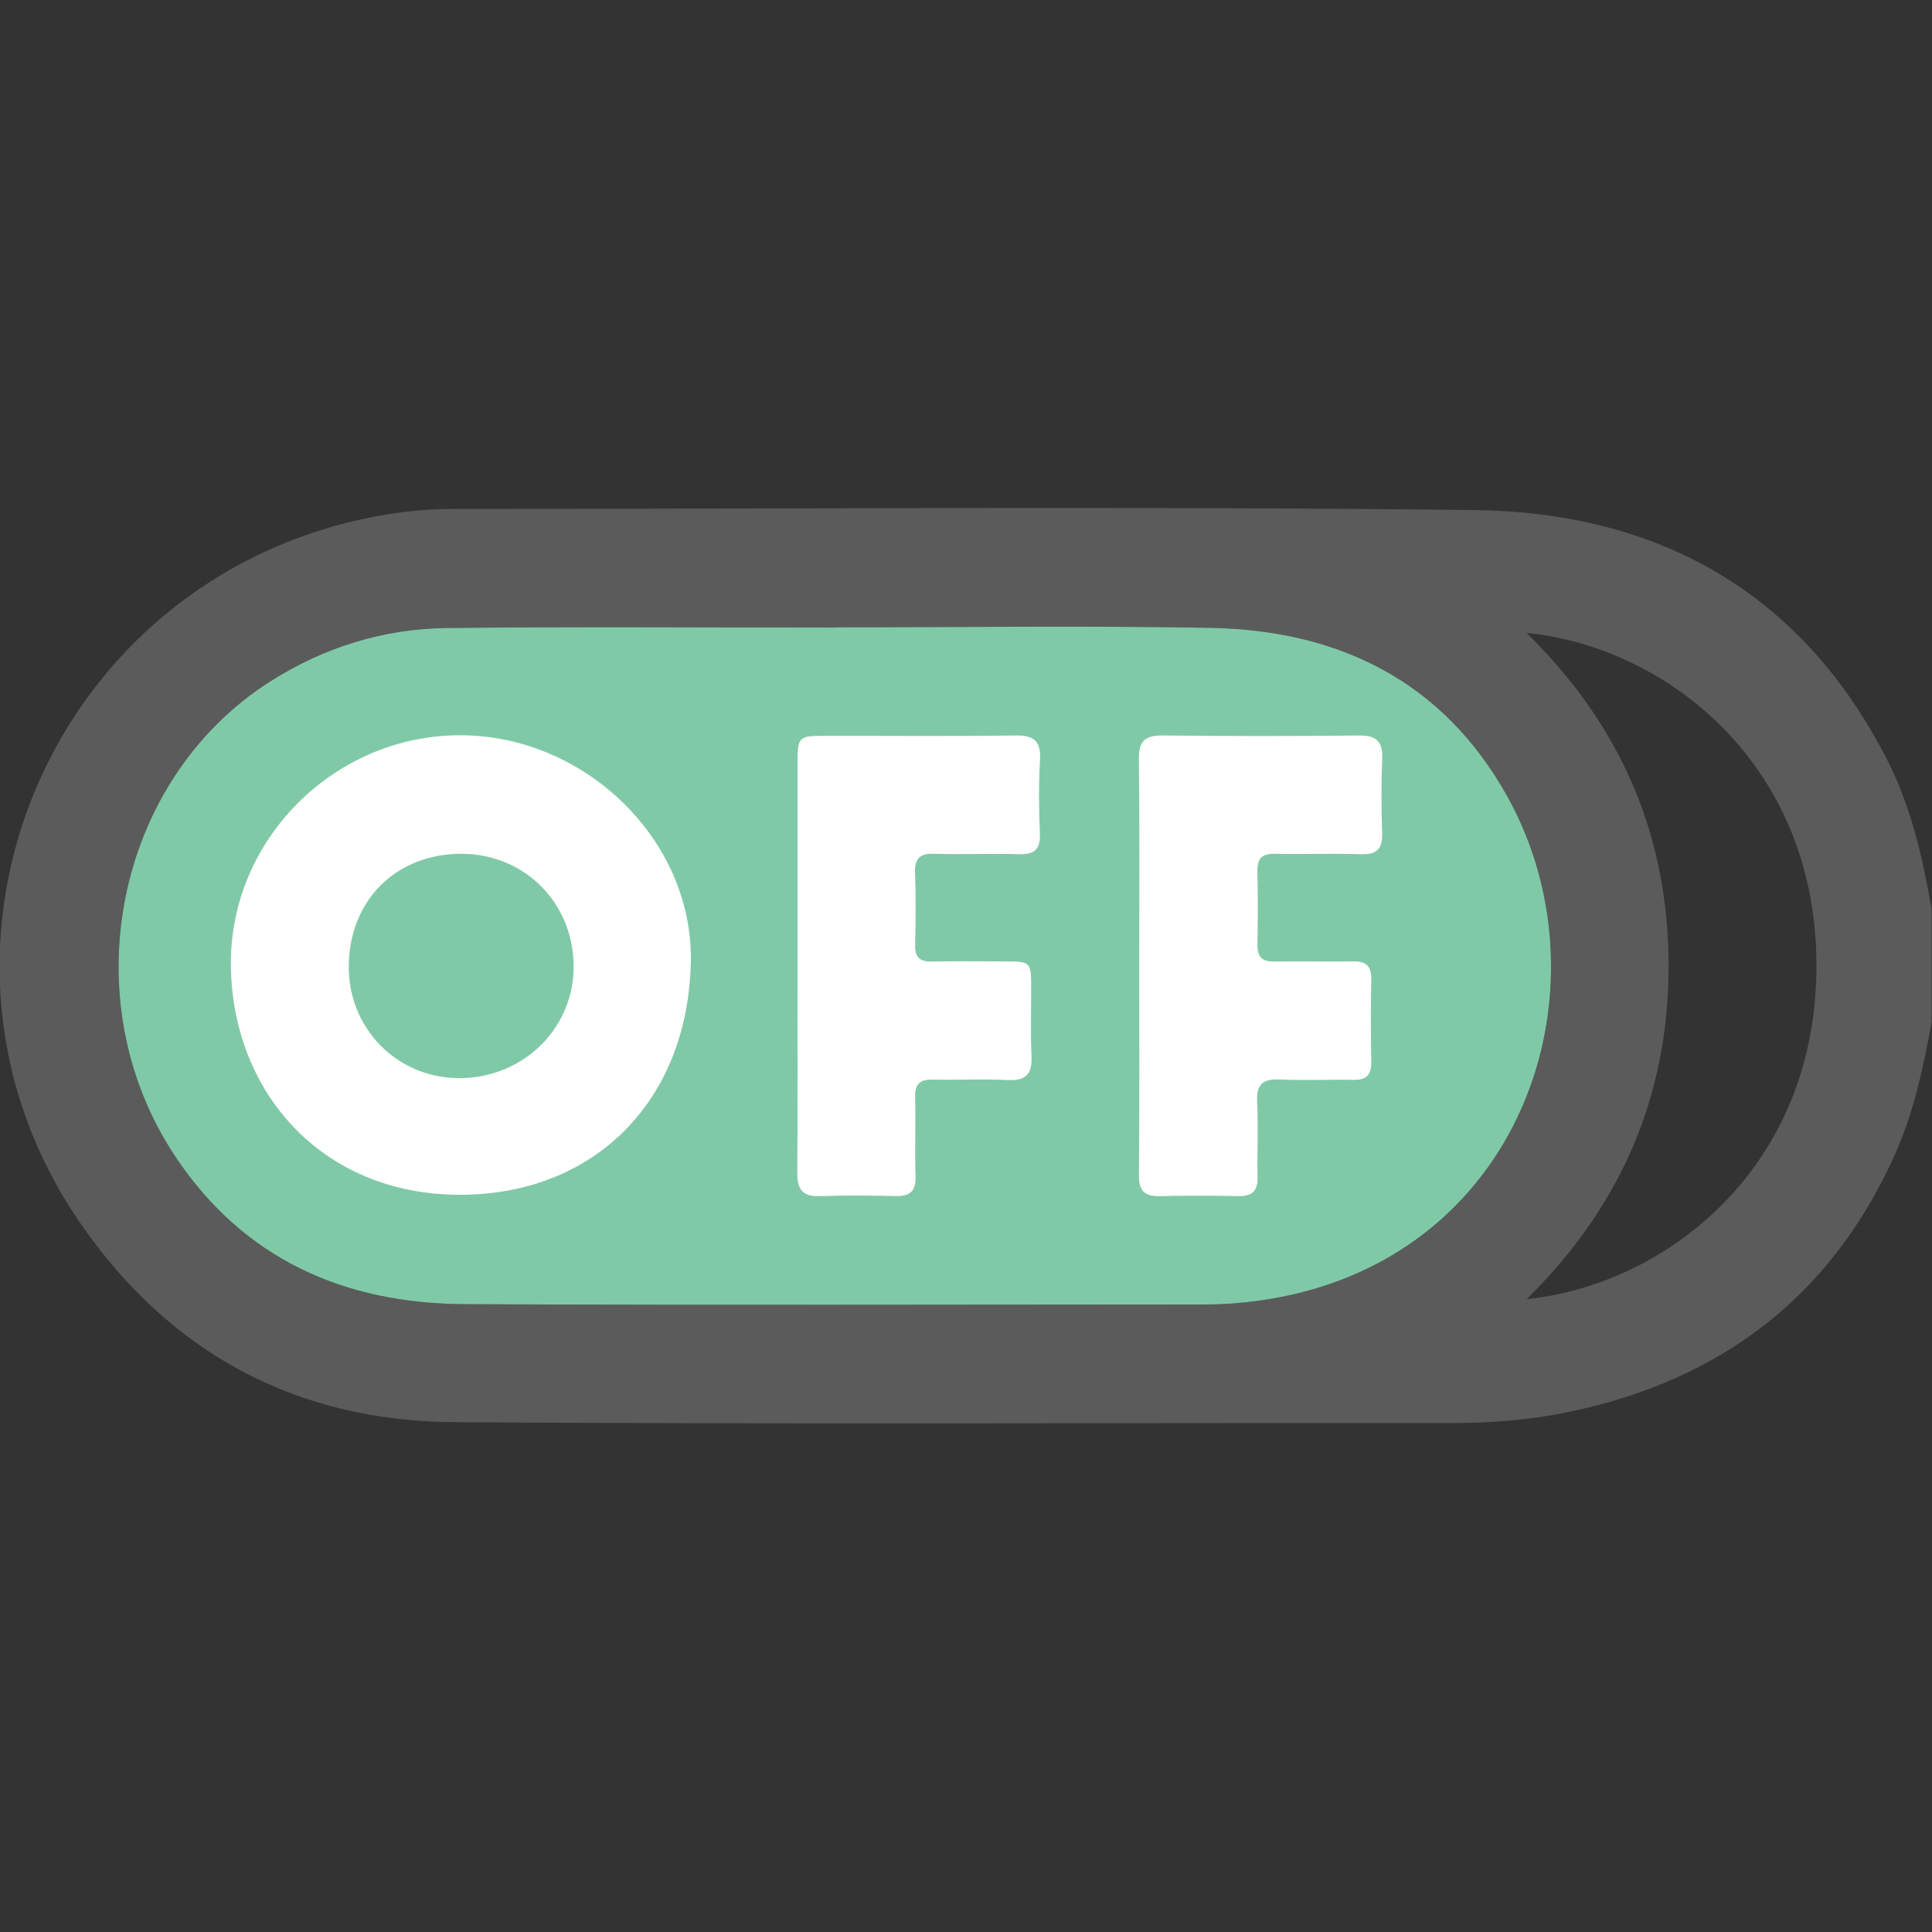
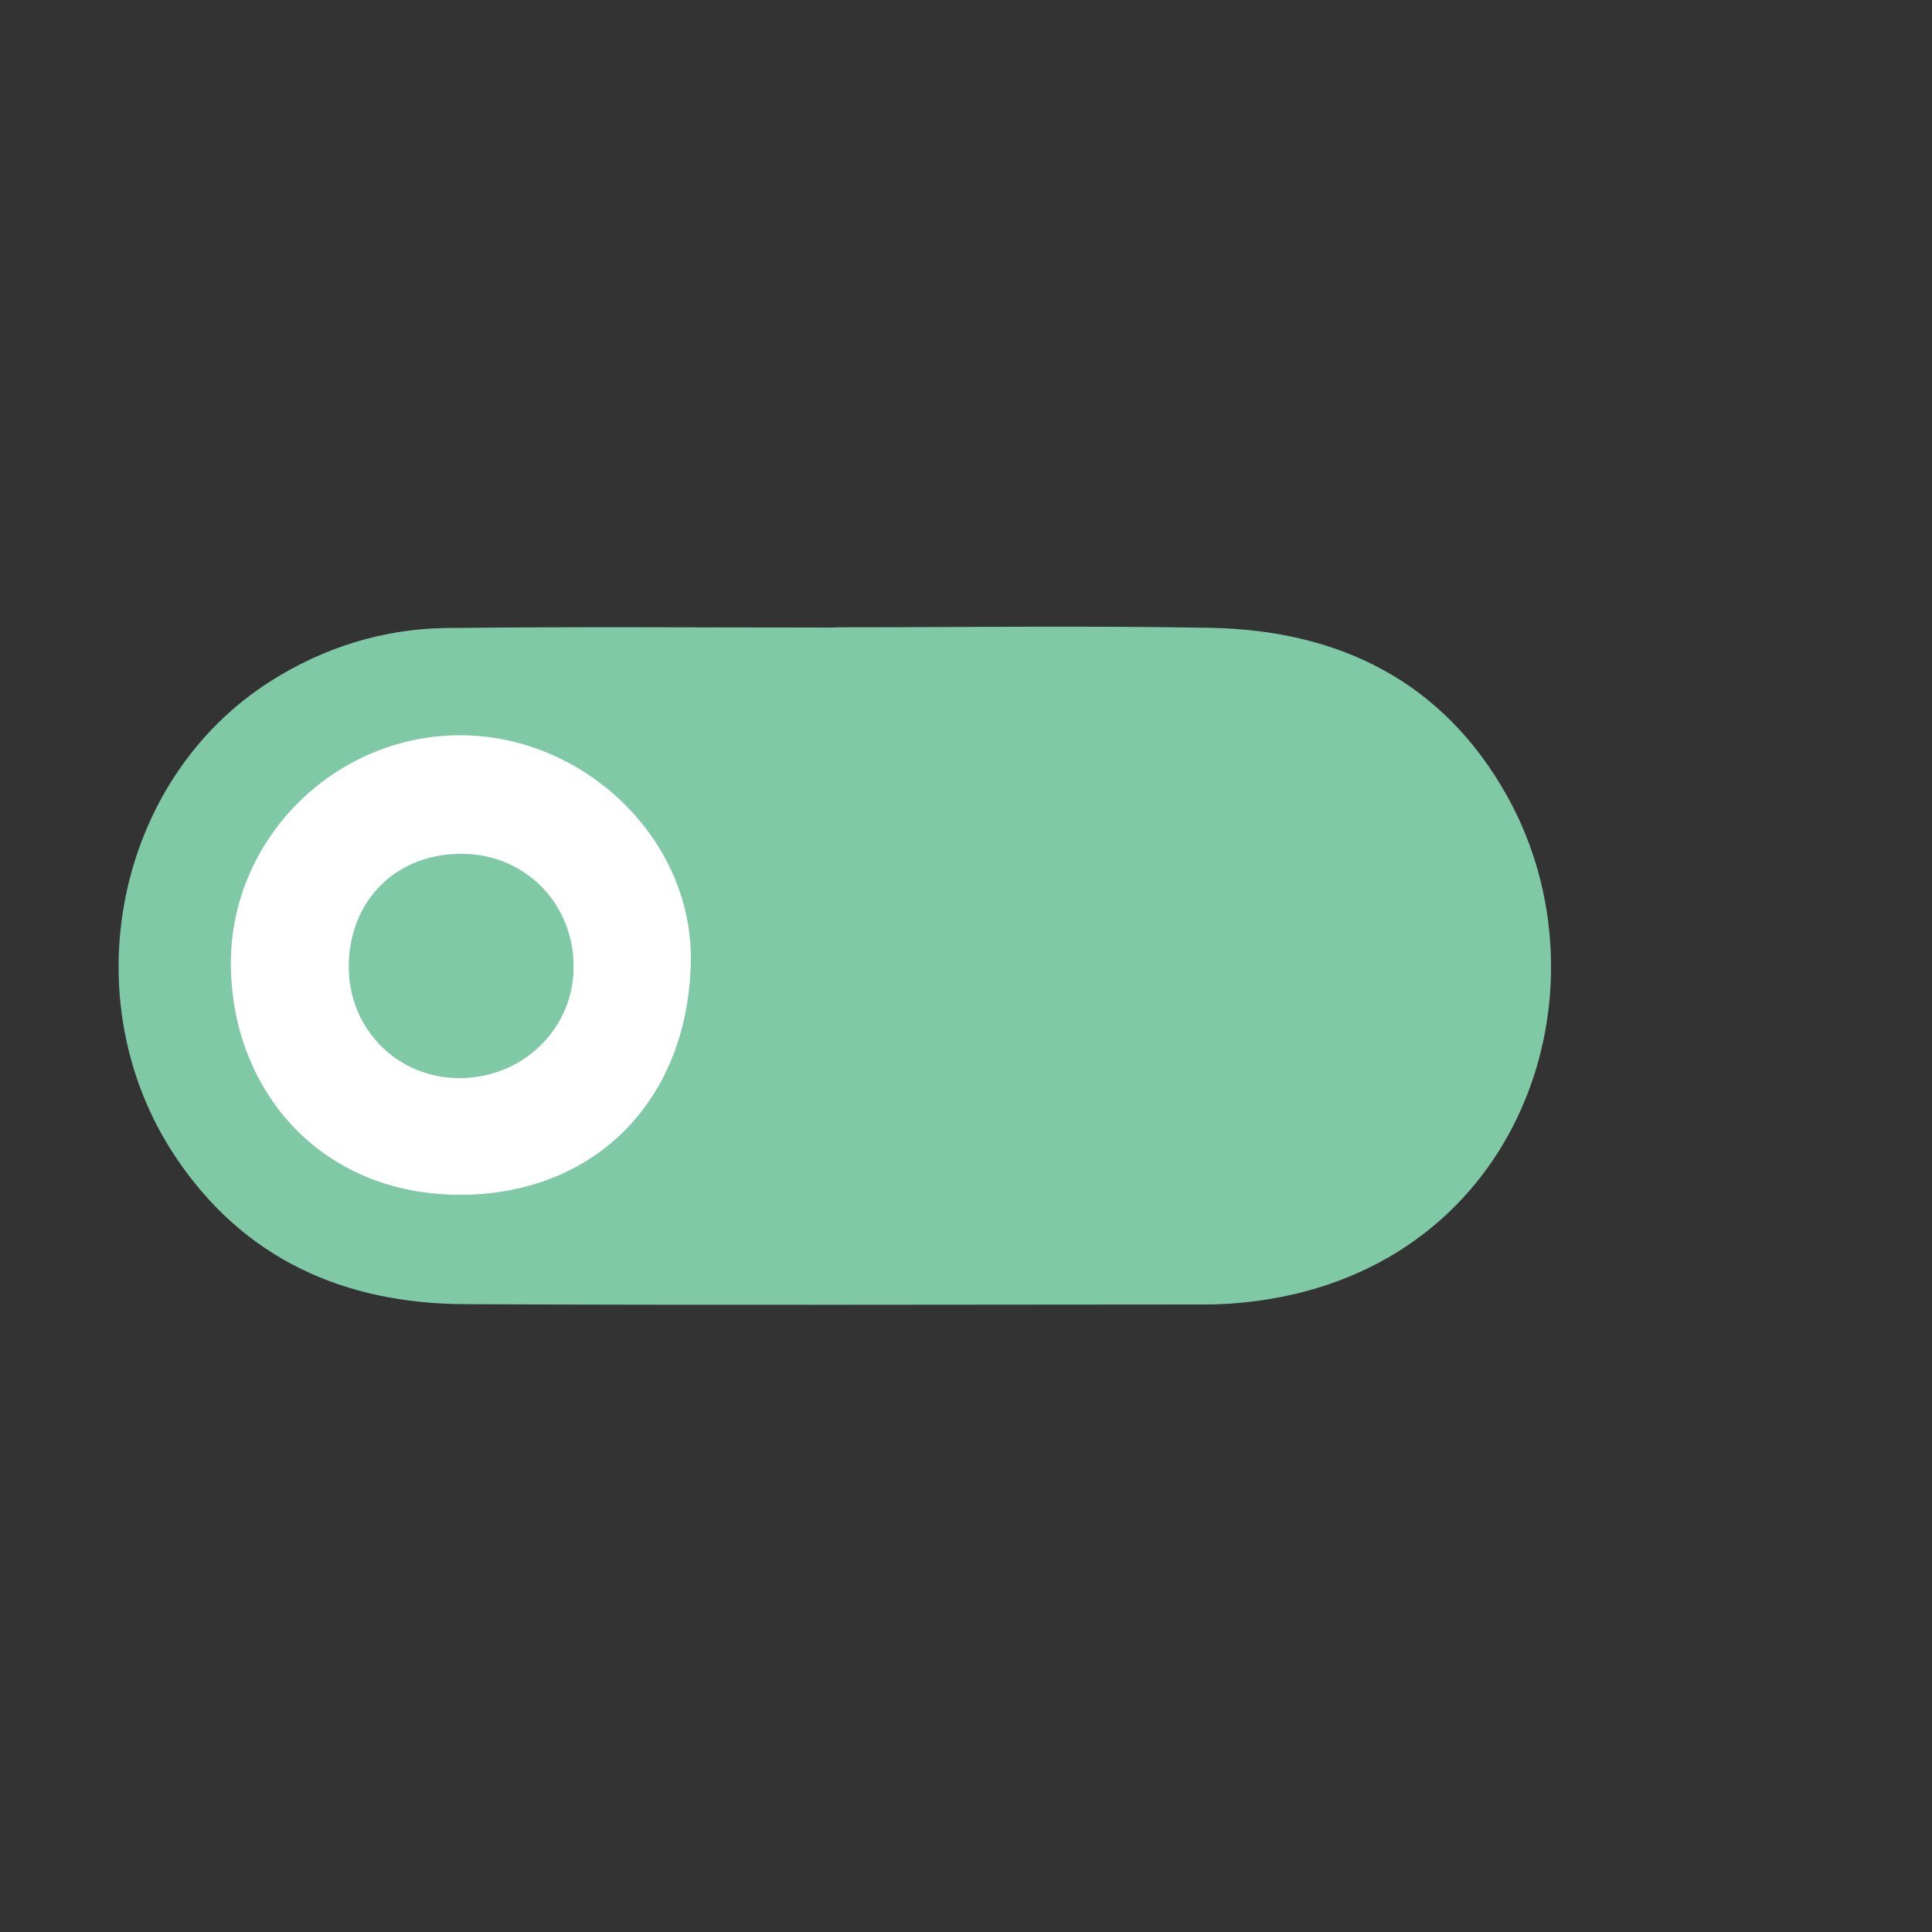
<svg xmlns="http://www.w3.org/2000/svg" width="512" height="512" viewBox="0 0 512 512" fill="none">
  <rect x="0" y="0" width="512" height="512" fill="#333333" stroke="none" />
  <g clip-path="url(#clip0_108_1658)">
    <g clip-path="url(#clip1_108_1658)">
-       <path d="M511.877 270.96C509.702 282.914 507.181 294.762 502.178 305.942C485.314 343.565 456.149 365.659 416.191 374.091C405.584 376.333 394.844 377.146 383.971 377.133C296.102 377.053 208.221 377.48 120.352 376.893C78.406 376.613 44.745 358.441 21.037 323.78C-27.073 253.509 10.911 157.516 94.163 137.983C102.768 135.969 111.507 134.875 120.366 134.875C210.409 134.875 300.452 134.128 390.481 135.168C439.165 135.729 477.349 156.675 500.163 201.45C506.487 213.871 509.556 227.346 511.89 240.995C511.877 250.988 511.877 260.967 511.877 270.96ZM221.255 166.241C221.255 166.268 221.255 166.295 221.255 166.308C186.981 166.308 152.693 166.041 118.418 166.428C101.647 166.615 85.918 171.511 71.695 180.53C30.55 206.626 18.756 264.983 46.506 306.569C64.651 333.759 91.308 345.473 123.194 345.62C188.595 345.927 253.996 345.713 319.397 345.7C324.053 345.7 328.669 345.367 333.312 344.74C403.516 335.227 427.771 262.034 399.5 211.136C382.463 180.49 354.766 166.975 320.598 166.375C287.497 165.788 254.37 166.241 221.255 166.241ZM404.53 167.722C429.786 192.444 442.18 221.716 442.194 256.004C442.207 290.399 429.559 319.711 404.583 344.286C441.673 340.444 481.872 309.237 481.378 254.963C480.911 201.623 440.726 171.244 404.53 167.722Z" fill="#5B5B5C" />
      <path d="M221.255 166.241V166.308C186.981 166.308 152.693 166.041 118.418 166.428C101.647 166.615 85.918 171.511 71.695 180.53C30.55 206.626 18.756 264.983 46.506 306.569C64.651 333.759 91.308 345.473 123.194 345.62C188.595 345.927 253.996 345.713 319.397 345.7C324.053 345.7 328.669 345.367 333.312 344.74C403.516 335.227 427.771 262.034 399.5 211.136C382.463 180.49 354.766 166.975 320.598 166.375C287.497 165.788 254.37 166.241 221.255 166.241Z" fill="#80C9A7" />
      <path d="M121.806 194.846C154.96 194.779 183.818 222.623 183.071 255.11C182.217 292.173 157.161 316.575 122.046 316.629C84.903 316.669 61.395 288.931 61.181 255.604C60.954 222.463 88.572 194.913 121.806 194.846ZM92.427 255.831C92.214 272.321 104.942 285.489 121.325 285.716C138.069 285.943 151.678 273.135 152.011 256.831C152.345 239.807 139.457 226.426 122.566 226.265C105.169 226.119 92.654 238.38 92.427 255.831Z" fill="white" />
-       <path d="M211.343 255.55C211.343 237.752 211.329 219.968 211.343 202.17C211.356 195.352 211.676 195.019 218.254 195.005C235.211 194.979 252.182 195.152 269.139 194.912C274.195 194.845 275.903 196.513 275.61 201.543C275.223 208 275.316 214.511 275.583 220.995C275.756 225.224 274.022 226.492 270.019 226.372C262.548 226.158 255.05 226.492 247.579 226.252C243.563 226.118 242.349 227.639 242.496 231.482C242.736 237.792 242.669 244.116 242.522 250.44C242.442 253.696 243.75 254.883 246.938 254.816C253.582 254.696 260.24 254.763 266.897 254.79C273.008 254.816 273.248 255.056 273.275 261.367C273.301 267.518 273.075 273.681 273.355 279.819C273.568 284.475 272.047 286.463 267.124 286.223C260.493 285.889 253.823 286.263 247.178 286.102C243.736 286.022 242.442 287.303 242.522 290.772C242.696 297.75 242.402 304.741 242.629 311.719C242.762 315.668 241.161 317.055 237.372 316.975C230.728 316.828 224.057 316.748 217.427 317.002C212.877 317.175 211.263 315.401 211.289 310.918C211.436 292.466 211.343 274.002 211.343 255.55Z" fill="white" />
-       <path d="M301.908 255.551C301.908 237.419 302.041 219.301 301.814 201.17C301.748 196.287 303.522 194.859 308.192 194.913C325.482 195.099 342.787 195.113 360.077 194.913C364.934 194.859 366.521 196.62 366.308 201.33C366.001 207.801 366.094 214.298 366.281 220.782C366.401 224.785 365.041 226.506 360.825 226.372C353.18 226.132 345.522 226.426 337.877 226.266C334.395 226.185 333.141 227.546 333.221 230.962C333.381 237.446 333.354 243.93 333.234 250.414C333.181 253.629 334.501 254.857 337.69 254.817C344.668 254.71 351.659 254.87 358.636 254.777C361.985 254.737 363.466 255.991 363.399 259.473C363.253 266.784 363.266 274.109 363.399 281.42C363.466 284.836 362.105 286.236 358.69 286.17C352.206 286.063 345.708 286.37 339.238 286.076C334.768 285.876 332.914 287.224 333.154 291.96C333.487 298.591 333.127 305.262 333.274 311.906C333.354 315.521 331.926 317.042 328.298 316.976C321.32 316.856 314.329 316.816 307.351 316.989C303.282 317.096 301.801 315.561 301.828 311.425C302.001 292.814 301.908 274.189 301.908 255.551Z" fill="white" />
    </g>
  </g>
  <defs>
    <clipPath id="clip0_108_1658">
      <rect width="512" height="512" fill="white" />
    </clipPath>
    <clipPath id="clip1_108_1658">
      <rect width="512" height="242.579" fill="white" transform="translate(-0.121 134.621)" />
    </clipPath>
  </defs>
</svg>